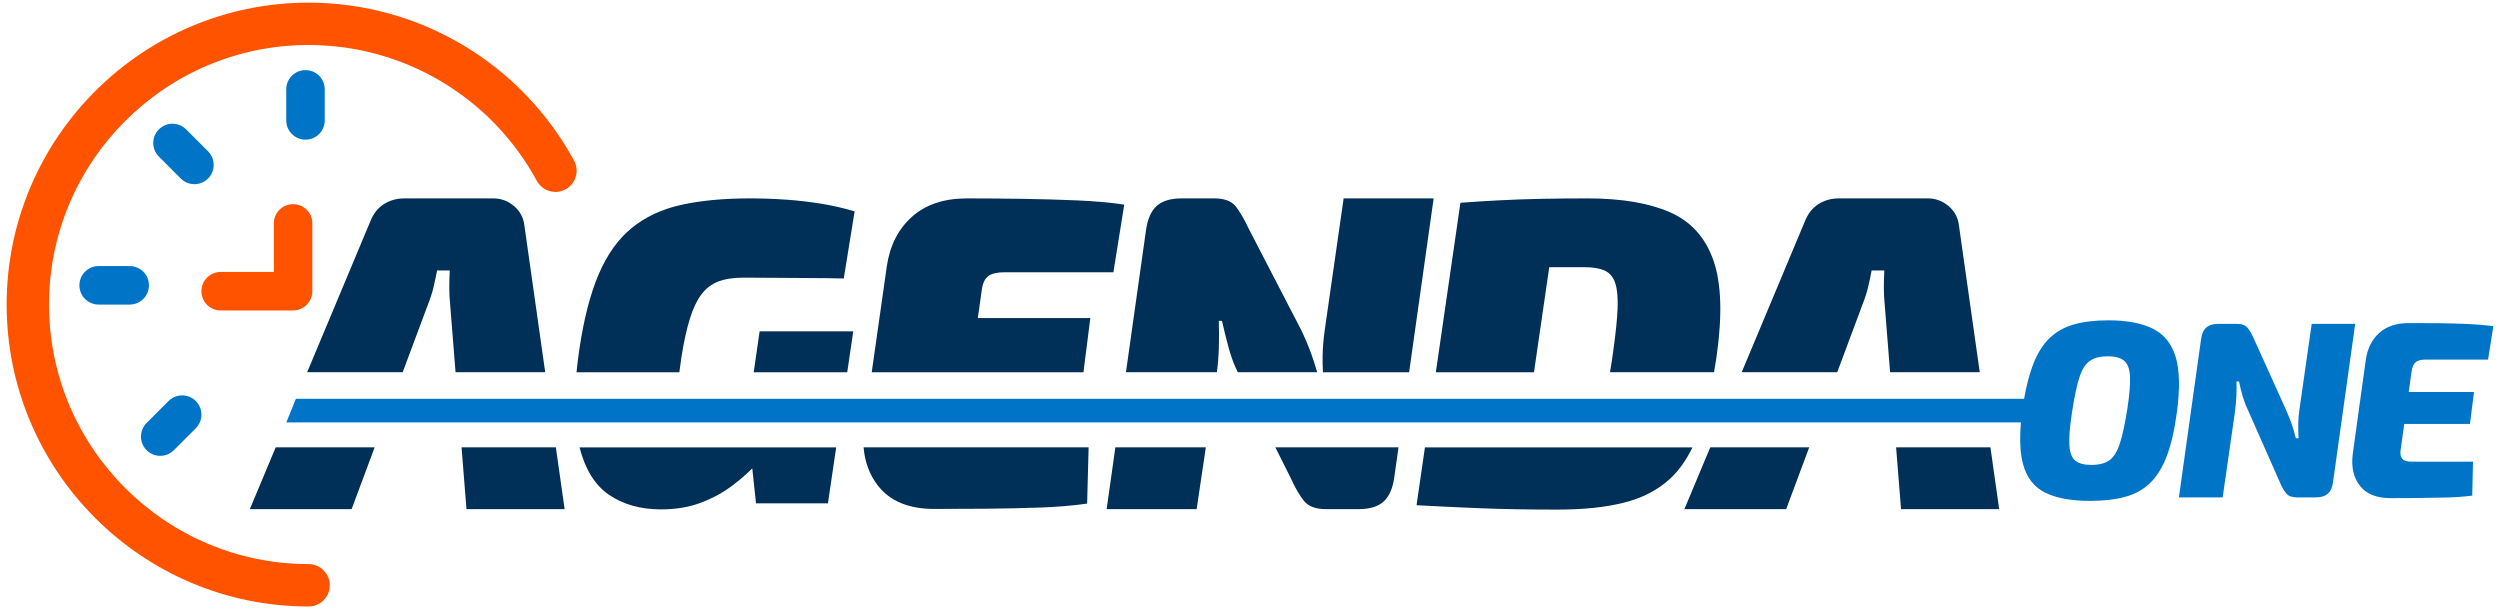
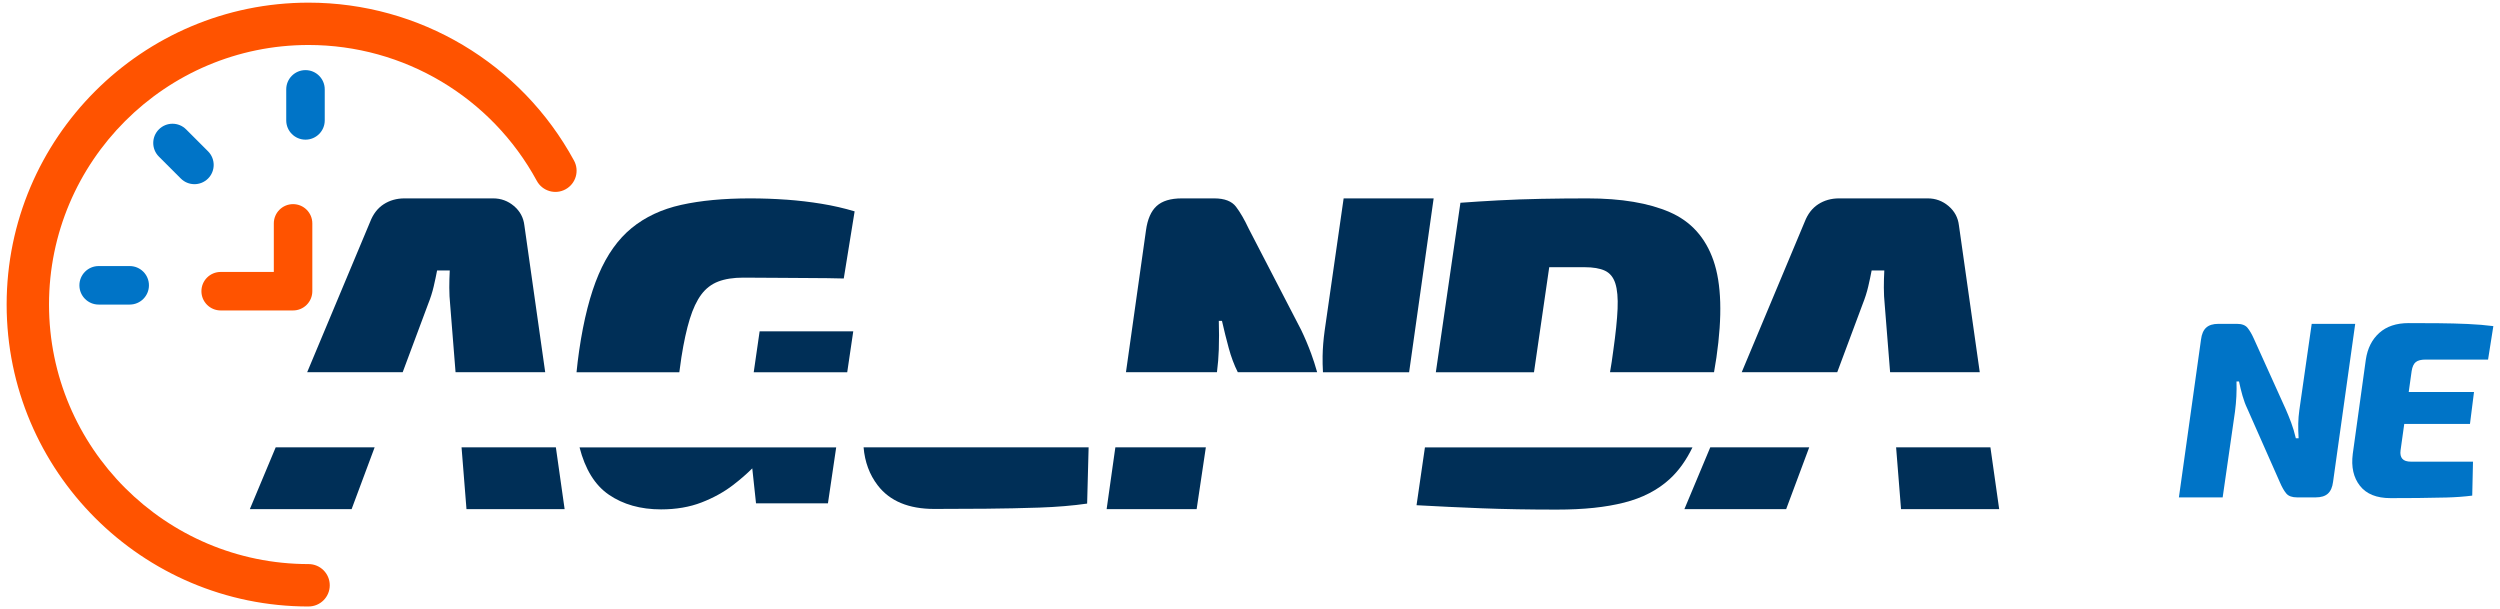
<svg xmlns="http://www.w3.org/2000/svg" id="Capa_1" viewBox="0 0 1415.44 344.87">
  <defs>
    <style>      .st0 {        fill: #0074c7;      }      .st1 {        fill: #ff5300;      }      .st2 {        fill: #002f57;      }      .st3 {        fill: none;        stroke: #ffd2b4;        stroke-miterlimit: 10;      }    </style>
  </defs>
  <path class="st1" d="M174.7,343.37c6.63,0,12-5.37,12-12s-5.37-12-12-12c-81.03,0-146.95-65.92-146.95-146.95,0-81.03,65.92-146.95,146.95-146.95,53.93,0,103.45,29.47,129.22,76.91,3.16,5.82,10.44,7.99,16.26,4.81,5.82-3.16,7.98-10.44,4.82-16.26C295.02,35.77,237.44,1.5,174.7,1.5c-94.26,0-170.94,76.68-170.94,170.94,0,94.26,76.68,170.94,170.94,170.94Z" />
  <path class="st0" d="M172.96,79.07c6.02,0,10.9-4.88,10.9-10.9v-17.57c0-6.02-4.88-10.9-10.9-10.9-6.02,0-10.9,4.88-10.9,10.9v17.57c0,6.02,4.88,10.9,10.9,10.9Z" />
  <path class="st0" d="M110.08,104.28c2.79,0,5.58-1.07,7.71-3.19,4.26-4.26,4.26-11.16,0-15.42l-12.42-12.42c-4.26-4.26-11.15-4.26-15.41,0-4.26,4.25-4.26,11.16,0,15.41l12.42,12.42c2.13,2.13,4.92,3.19,7.71,3.19Z" />
  <path class="st0" d="M55.86,172.44h17.57c6.02,0,10.9-4.88,10.9-10.9s-4.88-10.9-10.9-10.9h-17.57c-6.02,0-10.9,4.88-10.9,10.9s4.88,10.9,10.9,10.9Z" />
-   <path class="st0" d="M90.72,258.08c2.79,0,5.58-1.07,7.71-3.19l12.42-12.42c4.26-4.25,4.26-11.16,0-15.41-4.26-4.26-11.16-4.26-15.42,0l-12.42,12.42c-4.26,4.26-4.26,11.16,0,15.42,2.13,2.13,4.92,3.19,7.71,3.19Z" />
  <path class="st1" d="M124.94,175.77h40.99c6.02,0,10.9-4.88,10.9-10.9v-38.39c0-6.02-4.88-10.9-10.9-10.9-6.02,0-10.9,4.88-10.9,10.9v27.49h-30.09c-6.02,0-10.9,4.88-10.9,10.9,0,6.02,4.88,10.9,10.9,10.9Z" />
  <g>
    <path class="st2" d="M296.89,127.62c-.51-4.42-2.48-8.07-5.89-10.97-3.42-2.89-7.34-4.33-11.78-4.33h-50.19c-4.44,0-8.37,1.11-11.78,3.31-3.42,2.21-5.98,5.53-7.68,9.94l-35.66,85.17h54.08l14.36-38.5c1.36-3.4,2.43-6.76,3.2-10.07.77-3.31,1.41-6.33,1.92-9.05h7.17c-.17,3.23-.26,6.46-.26,9.69s.17,6.55.51,9.94l3.03,37.99h50.76l-11.79-83.13Z" />
    <polygon class="st2" points="141.45 288.27 199.07 288.27 212.11 253.28 156.09 253.28 141.45 288.27" />
    <polygon class="st2" points="261.32 253.28 264.11 288.27 319.68 288.27 314.72 253.28 261.32 253.28" />
    <polygon class="st2" points="426.74 210.75 479.68 210.75 483.09 187.61 430.08 187.61 426.74 210.75" />
    <path class="st2" d="M445.32,113.06c-6.75-.49-13.62-.74-20.61-.74-15.02,0-28.04,1.23-39.05,3.68-11.01,2.45-20.36,6.83-28.04,13.12-7.68,6.3-13.92,15.04-18.69,26.24-4.78,11.2-8.45,25.55-11.01,43.04-.62,4.29-1.12,8.4-1.5,12.35h58.2c.32-2.62.71-5.42,1.17-8.43,1.36-8.66,2.95-15.9,4.74-21.7,1.79-5.8,3.97-10.42,6.53-13.86,2.56-3.43,5.76-5.89,9.6-7.36,3.84-1.47,8.58-2.21,14.21-2.21,7.51,0,14.34.04,20.49.12,6.15.08,12.16.12,18.05.12s11.99.09,18.31.25l6.15-38.01c-5.98-1.8-12.21-3.23-18.69-4.29-6.49-1.06-13.1-1.84-19.85-2.33Z" />
    <path class="st2" d="M344.68,280.06c8.11,5.56,17.97,8.34,29.58,8.34,8.54,0,16.17-1.31,22.92-3.92,6.74-2.61,12.68-5.89,17.8-9.81,4.2-3.22,7.83-6.38,10.94-9.49l2.12,19.79h40.72l4.67-31.68h-145.31c3.21,12.47,8.73,21.41,16.57,26.77Z" />
    <path class="st2" d="M496.95,274.8c6.83,8.9,17.5,13.35,32.01,13.35,9.22,0,18.95-.04,29.19-.13,10.24-.09,20.31-.3,30.22-.63,9.9-.34,18.95-1.09,27.14-2.27l.84-31.84h-127.41c.7,8.29,3.36,15.47,8,21.51Z" />
-     <path class="st2" d="M559.56,156.28c1.96-1.42,5.08-2.14,9.35-2.14h61.46l6.15-38.29c-7.86-1.17-16.73-1.97-26.63-2.39-9.9-.42-20.19-.71-30.86-.88-10.67-.16-21.21-.25-31.63-.25-12.98,0-23.35,3.49-31.11,10.45-7.77,6.97-12.51,16.33-14.21,28.09l-8.53,59.89h119.87l3.9-30.67h-63.71l2.25-15.87c.51-3.86,1.75-6.51,3.71-7.93Z" />
    <path class="st2" d="M749.98,187.29c-.68,4.93-1.07,9.69-1.15,14.28-.05,2.83.02,5.9.2,9.18h48.78l13.89-98.43h-50.96l-10.76,74.97Z" />
    <path class="st2" d="M742.43,200.42c-1.79-4.85-3.71-9.39-5.76-13.64l-29.71-57.37c-2.39-5.1-4.78-9.22-7.17-12.37-2.39-3.14-6.49-4.72-12.29-4.72h-18.44c-6.32,0-11.06,1.45-14.21,4.33-3.16,2.89-5.16,7.48-6.02,13.77l-11.34,80.32h51.52c.56-4.37.91-8.66,1.05-12.88.17-5.35.17-10.75,0-16.19h1.79c1.19,5.27,2.47,10.41,3.84,15.43,1.36,5.02,3.07,9.56,5.12,13.64h44.93c-1.05-3.74-2.16-7.19-3.32-10.33Z" />
-     <path class="st2" d="M731.03,271.18c2.39,5.27,4.82,9.43,7.3,12.49,2.47,3.06,6.61,4.59,12.42,4.59h18.44c6.31,0,11.05-1.44,14.21-4.33,3.16-2.89,5.16-7.48,6.02-13.77l2.38-16.88h-69.72l8.95,17.9Z" />
    <polygon class="st2" points="626.55 288.27 677.51 288.27 682.72 253.28 631.49 253.28 626.55 288.27" />
    <path class="st2" d="M877.13,151.28c.57,0,1.13,0,1.71,0h18.18c4.95,0,8.84.66,11.65,1.98,2.82,1.33,4.78,3.72,5.89,7.2,1.11,3.47,1.54,8.27,1.28,14.39-.26,6.12-1.07,13.98-2.43,23.58-.57,4.46-1.19,8.55-1.86,12.31h58.89c.47-2.7.93-5.48,1.36-8.34,3.41-23.49,2.86-41.77-1.66-54.84-4.53-13.07-12.76-22.21-24.71-27.42-11.95-5.21-27.49-7.82-46.61-7.82-8.88,0-17.59.09-26.12.25-8.54.17-16.65.46-24.33.87-7.68.41-14.85.87-21.51,1.36l-13.92,95.95h55.57l8.63-59.47Z" />
    <path class="st2" d="M802.01,286.04c11.78.66,24.07,1.24,36.88,1.74,12.8.5,26.97.74,42.51.74s27.74-1.33,38.16-3.97c10.41-2.64,19.03-7.11,25.86-13.4,5.01-4.61,9.28-10.57,12.82-17.86h-151.48l-4.75,32.75Z" />
    <path class="st2" d="M1109.1,127.62c-.51-4.42-2.48-8.07-5.89-10.97-3.42-2.89-7.34-4.33-11.78-4.33h-50.19c-4.44,0-8.37,1.11-11.78,3.31-3.42,2.21-5.98,5.53-7.68,9.94l-35.66,85.17h54.08l14.36-38.5c1.36-3.4,2.43-6.76,3.2-10.07.77-3.31,1.41-6.33,1.92-9.05h7.17c-.17,3.23-.26,6.46-.26,9.69s.17,6.55.51,9.94l3.03,37.99h50.76l-11.79-83.13Z" />
    <polygon class="st2" points="953.66 288.27 1011.28 288.27 1024.33 253.28 968.31 253.28 953.66 288.27" />
    <polygon class="st2" points="1126.93 253.28 1073.53 253.28 1076.32 288.27 1131.89 288.27 1126.93 253.28" />
  </g>
  <g>
-     <path class="st0" d="M1231.78,202.01c-2.28-7.5-6.6-12.82-12.96-15.95-6.36-3.13-14.72-4.7-25.06-4.7-7.6,0-14.14.78-19.65,2.35-5.51,1.57-10.16,4.23-13.95,7.97-3.8,3.75-6.91,8.88-9.33,15.38-1.93,5.2-3.55,11.44-4.85,18.73H167.51s-5.38,13.37-5.38,13.37h982.08c-.83,9.77-.43,17.68,1.21,23.71,2.04,7.55,6.19,12.89,12.46,16.02,6.26,3.13,14.76,4.7,25.49,4.7,7.59,0,14.19-.76,19.79-2.28s10.32-4.13,14.17-7.83c3.84-3.7,7-8.8,9.47-15.31,2.47-6.5,4.37-14.74,5.7-24.7,1.8-13.48,1.56-23.97-.71-31.47ZM1204.44,231.48c-1.33,8.54-2.75,15.12-4.27,19.72-1.52,4.61-3.51,7.76-5.98,9.47-2.47,1.71-5.84,2.56-10.11,2.56-4.08,0-7.12-.81-9.11-2.42-1.99-1.61-3.11-4.56-3.35-8.83-.24-4.27.26-10.44,1.49-18.51,1.33-8.64,2.73-15.24,4.2-19.79,1.47-4.56,3.46-7.69,5.98-9.4,2.51-1.71,5.86-2.56,10.04-2.56,4.08,0,7.14.81,9.19,2.42,2.04,1.62,3.18,4.56,3.42,8.83.24,4.27-.26,10.44-1.49,18.51Z" />
    <path class="st0" d="M1308.83,183.36l-6.98,48.7c-.38,2.66-.59,5.25-.64,7.76-.05,2.52.02,5.29.21,8.33h-1.57c-.76-3.23-1.64-6.17-2.63-8.83-1-2.66-2.02-5.17-3.06-7.55l-18.08-40.01c-1.14-2.56-2.33-4.6-3.56-6.12-1.23-1.52-3.23-2.28-5.98-2.28h-10.54c-3.04,0-5.34.71-6.91,2.14-1.57,1.42-2.54,3.66-2.92,6.69l-12.53,89.42h24.78s6.98-48.56,6.98-48.56c.38-2.94.64-5.81.78-8.61.14-2.8.16-5.62.07-8.47h1.42c.57,2.75,1.23,5.46,1.99,8.12.76,2.66,1.66,5.08,2.71,7.26l18.51,41.86c1.14,2.66,2.33,4.72,3.56,6.19,1.23,1.47,3.28,2.21,6.12,2.21h10.54c3.04,0,5.34-.71,6.91-2.14,1.57-1.42,2.54-3.65,2.92-6.69l12.53-89.42h-24.63Z" />
    <path class="st0" d="M1367.74,205c1.19-.95,3.06-1.42,5.63-1.42h35.31s2.99-18.94,2.99-18.94c-4.37-.57-9.21-.97-14.52-1.21-5.32-.24-10.82-.38-16.52-.43-5.7-.05-11.35-.07-16.94-.07-6.93,0-12.46,1.85-16.59,5.55-4.13,3.7-6.67,8.73-7.62,15.09l-7.4,53.4c-.95,7.4.4,13.43,4.06,18.08,3.65,4.65,9.42,6.98,17.3,6.98,4.94,0,10.13-.02,15.59-.07,5.46-.05,10.82-.14,16.09-.28,5.27-.14,10.13-.5,14.6-1.07l.43-19.22h-35.03c-2.37,0-4.04-.54-4.98-1.64-.95-1.09-1.28-2.68-1-4.77l2.09-14.95h37.21s2.28-18.08,2.28-18.08h-36.96s1.65-11.82,1.65-11.82c.38-2.47,1.16-4.18,2.35-5.13Z" />
  </g>
  <path class="st3" d="M177.63,200.77" />
  <path class="st3" d="M155.24,254.24" />
</svg>